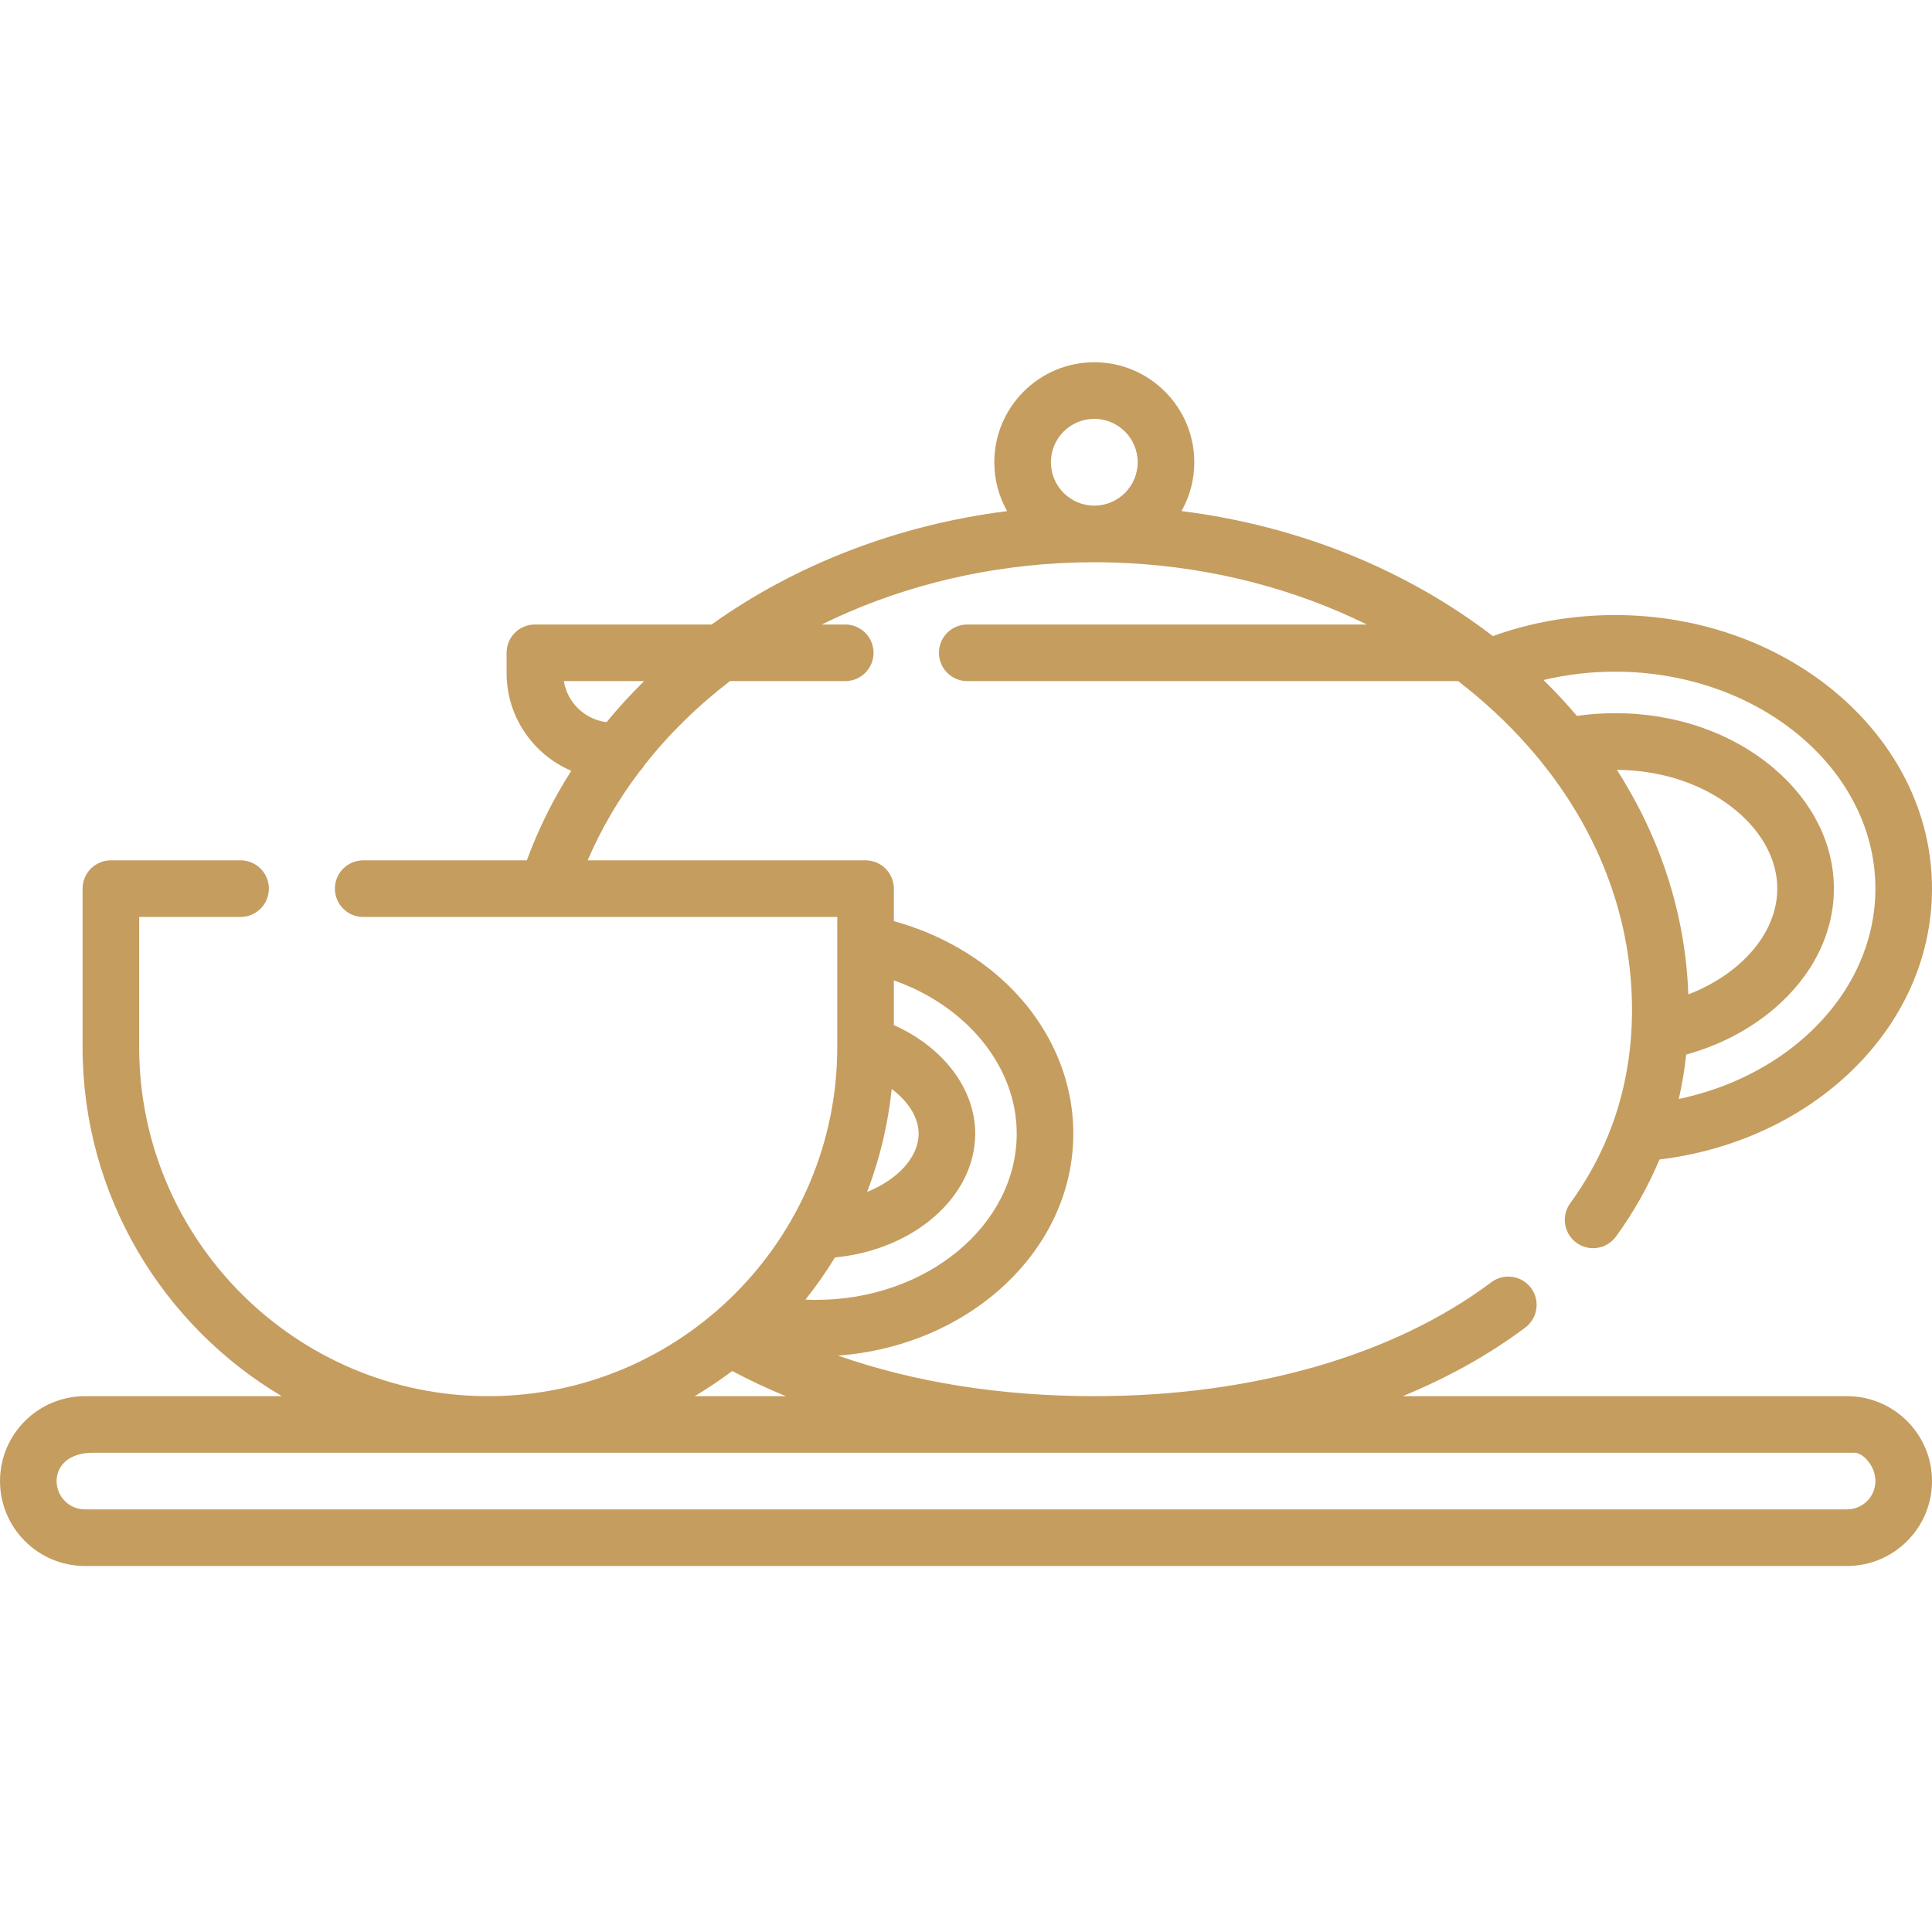
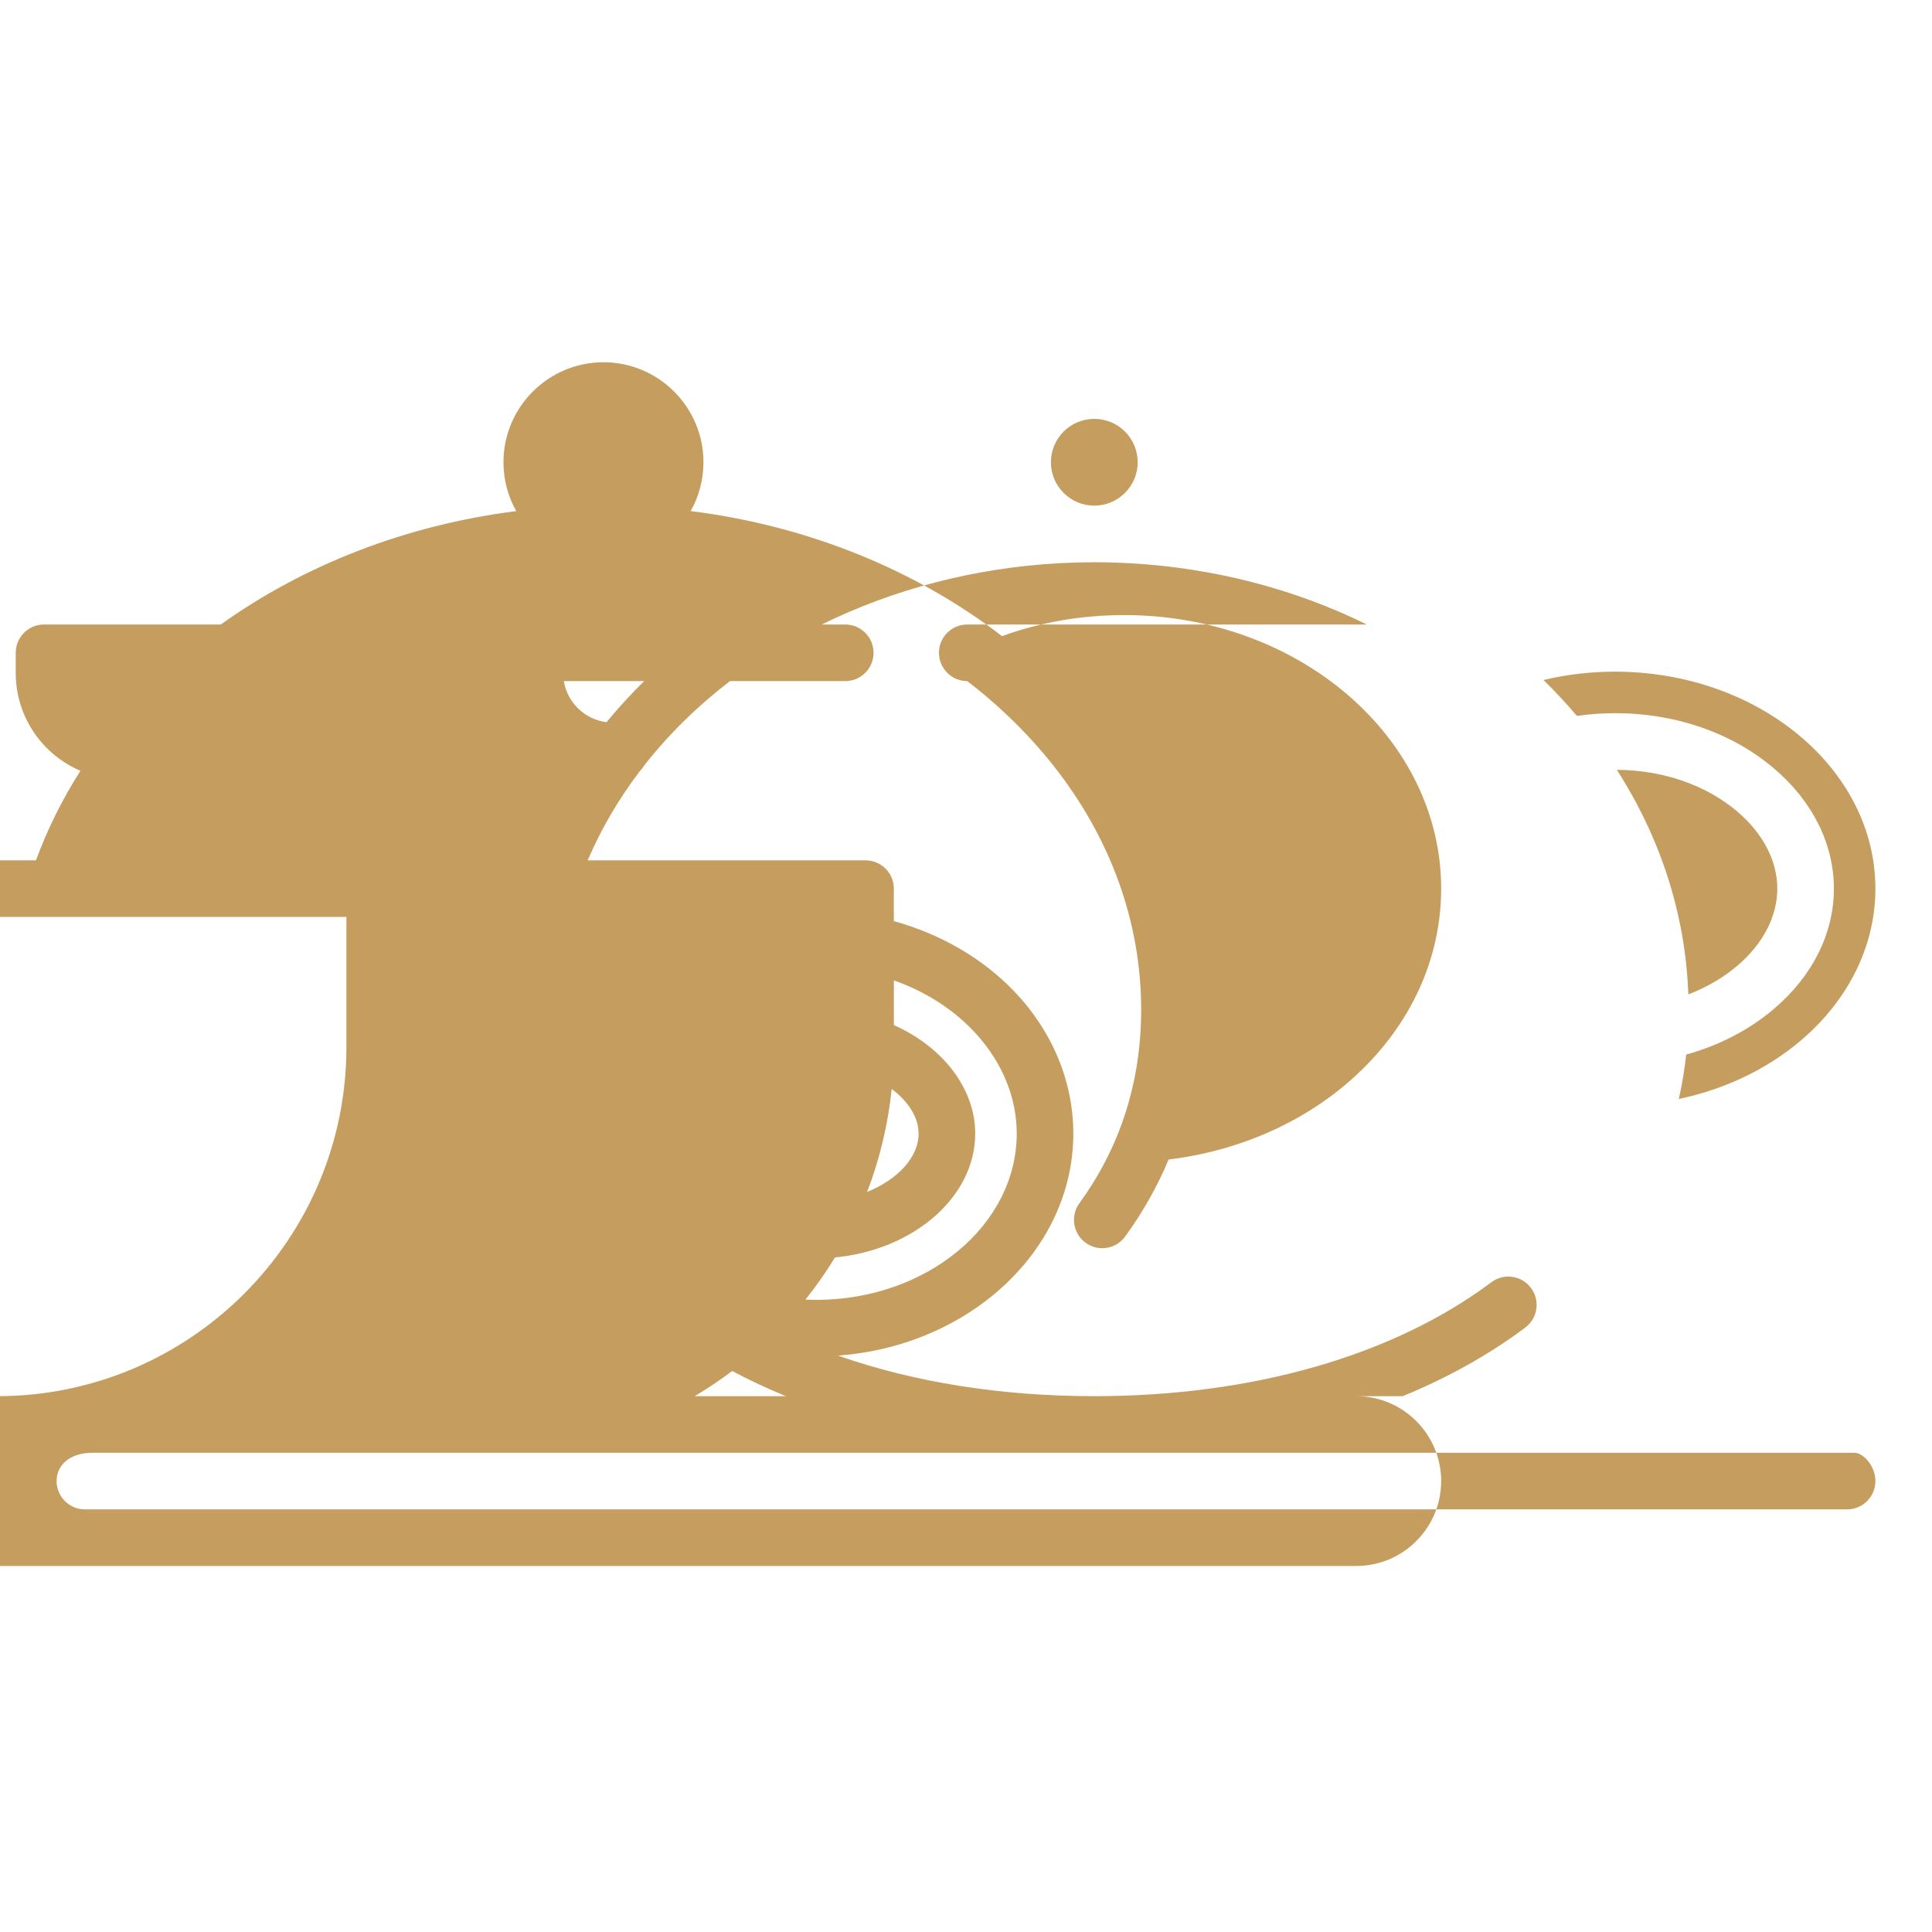
<svg xmlns="http://www.w3.org/2000/svg" viewBox="0 -96 512 512">
-   <path fill="#c59d5f" d="m489.5 274h-117.754c11.984-4.93 22.906-11.016 32.473-18.188 3.312-2.484 3.988-7.188 1.504-10.5-2.484-3.316-7.184-3.988-10.5-1.504-25.973 19.469-63.34 30.191-105.223 30.191-24.738 0-47.758-3.68-67.918-10.75 34.879-2.574 62.359-27.973 62.359-58.84 0-13.758-5.562-27.141-15.66-37.691-8.348-8.723-19.512-15.199-31.902-18.609v-8.609c0-4.145-3.355-7.5-7.5-7.5h-73.641c3.594-8.398 8.254-16.316 13.836-23.66.465-.461.867-.984 1.203-1.555 6.461-8.223 14.09-15.695 22.664-22.285h30.559c4.145 0 7.5-3.355 7.5-7.5s-3.355-7.5-7.5-7.5h-6.223c19.02-9.379 40.418-14.961 62.559-16.223.055-.004.113-.008.172-.012 1.445-.082 2.895-.141 4.348-.184.273-.008.547-.016.824-.023 1.438-.035 2.875-.059 4.32-.059 1.465 0 2.926.023 4.387.062.328.008.652.02.98.027 1.316.043 2.629.094 3.938.168.121.004.238.012.359.02 22.137 1.262 43.535 6.84 62.555 16.223h-105.887c-4.141 0-7.5 3.355-7.5 7.5 0 4.141 3.359 7.5 7.5 7.5h130.078c1.637 1.258 3.246 2.547 4.82 3.875 6.512 5.492 12.301 11.41 17.344 17.672.211.316.449.609.703.887 15.109 19.137 23.223 41.434 23.223 64.656 0 10.652-1.719 20.73-5.117 30.148-.027.074-.051.145-.074.215-2.691 7.395-6.422 14.375-11.18 20.914-2.438 3.348-1.699 8.039 1.648 10.477 1.332.973 2.875 1.438 4.406 1.438 2.316 0 4.602-1.066 6.07-3.086 4.695-6.453 8.535-13.27 11.52-20.418 18.898-2.289 36.324-10.047 49.484-22.141 14.668-13.477 22.742-31.102 22.742-49.637 0-39.977-37.684-72.5-84-72.5-11.266 0-22.137 1.875-32.379 5.578-22.551-17.324-51.031-29.191-82.508-33.137 2.152-3.828 3.387-8.242 3.387-12.941 0-14.613-11.887-26.5-26.5-26.5s-26.5 11.887-26.5 26.5c0 4.699 1.234 9.117 3.391 12.949-29.273 3.695-56.285 14.309-78.305 30.051h-46.836c-4.145 0-7.5 3.355-7.5 7.5v5.371c0 11.613 7.074 21.605 17.141 25.895-4.762 7.477-8.727 15.414-11.781 23.734h-43.359c-4.145 0-7.5 3.355-7.5 7.5s3.355 7.5 7.5 7.5h125.629v33.812.031.656c0 51.004-41.496 92.5-92.5 92.5s-92.5-41.496-92.5-92.5v-34.5h26.871c4.145 0 7.5-3.355 7.5-7.5s-3.355-7.5-7.5-7.5h-34.371c-4.145 0-7.5 3.355-7.5 7.5v42c0 39.309 21.215 73.754 52.789 92.5h-52.168c-12.406 0-22.5 10.094-22.5 22.5s10.094 22.5 22.5 22.5h467c12.406 0 22.5-10.094 22.5-22.5s-10.094-22.5-22.5-22.5zm-61.012-165.988c12.309.102 23.625 4.012 31.914 11.051 6.832 5.812 10.598 13.07 10.598 20.438s-3.766 14.625-10.598 20.434c-3.734 3.176-8.133 5.734-12.98 7.59-.762-21.488-7.527-41.715-18.934-59.512zm-.488-26.012c38.047 0 69 25.793 69 57.5 0 14.285-6.355 27.992-17.891 38.594-9.246 8.496-21.133 14.398-34.211 17.148.875-3.844 1.531-7.766 1.961-11.766 8.766-2.43 16.723-6.559 23.258-12.113 10.242-8.707 15.883-20.023 15.883-31.863s-5.641-23.156-15.887-31.867c-11.105-9.438-26.062-14.633-42.113-14.633-3.414 0-6.793.254-10.102.723-2.785-3.285-5.738-6.461-8.855-9.512 6.113-1.461 12.449-2.211 18.957-2.211zm-138-67c6.34 0 11.5 5.16 11.5 11.5s-5.16 11.5-11.5 11.5-11.5-5.16-11.5-11.5 5.16-11.5 11.5-11.5zm-140.578 69.5h21.277c-3.527 3.473-6.852 7.105-9.961 10.887-5.762-.727-10.383-5.188-11.316-10.887zm120.02 119.91c0 24.301-23.863 44.07-53.191 44.07-.938 0-1.867-.027-2.801-.066 2.836-3.555 5.449-7.281 7.824-11.18 20.852-1.977 37.168-16.043 37.168-32.824 0-11.863-8.469-22.906-21.562-28.75v-11.852c19.309 6.797 32.562 22.812 32.562 40.602zm-33.133-11.82c4.426 3.316 7.133 7.582 7.133 11.82 0 6.336-5.637 12.227-13.648 15.465 3.305-8.621 5.535-17.77 6.516-27.285zm-42.273 74.734c4.555 2.43 9.305 4.648 14.219 6.676h-24.164c3.441-2.043 6.762-4.27 9.945-6.676zm295.465 36.676h-467c-4.137 0-7.5-3.363-7.5-7.5s3.363-7.5 9.5-7.5h467c2.137 0 5.5 3.363 5.5 7.5s-3.363 7.5-7.5 7.5zm0 0" />
+   <path fill="#c59d5f" d="m489.5 274h-117.754c11.984-4.93 22.906-11.016 32.473-18.188 3.312-2.484 3.988-7.188 1.504-10.5-2.484-3.316-7.184-3.988-10.5-1.504-25.973 19.469-63.34 30.191-105.223 30.191-24.738 0-47.758-3.68-67.918-10.75 34.879-2.574 62.359-27.973 62.359-58.84 0-13.758-5.562-27.141-15.66-37.691-8.348-8.723-19.512-15.199-31.902-18.609v-8.609c0-4.145-3.355-7.5-7.5-7.5h-73.641c3.594-8.398 8.254-16.316 13.836-23.66.465-.461.867-.984 1.203-1.555 6.461-8.223 14.09-15.695 22.664-22.285h30.559c4.145 0 7.5-3.355 7.5-7.5s-3.355-7.5-7.5-7.5h-6.223c19.02-9.379 40.418-14.961 62.559-16.223.055-.004.113-.008.172-.012 1.445-.082 2.895-.141 4.348-.184.273-.008.547-.016.824-.023 1.438-.035 2.875-.059 4.32-.059 1.465 0 2.926.023 4.387.062.328.008.652.02.98.027 1.316.043 2.629.094 3.938.168.121.004.238.012.359.02 22.137 1.262 43.535 6.84 62.555 16.223h-105.887c-4.141 0-7.5 3.355-7.5 7.5 0 4.141 3.359 7.5 7.5 7.5c1.637 1.258 3.246 2.547 4.82 3.875 6.512 5.492 12.301 11.41 17.344 17.672.211.316.449.609.703.887 15.109 19.137 23.223 41.434 23.223 64.656 0 10.652-1.719 20.73-5.117 30.148-.027.074-.051.145-.074.215-2.691 7.395-6.422 14.375-11.18 20.914-2.438 3.348-1.699 8.039 1.648 10.477 1.332.973 2.875 1.438 4.406 1.438 2.316 0 4.602-1.066 6.07-3.086 4.695-6.453 8.535-13.27 11.52-20.418 18.898-2.289 36.324-10.047 49.484-22.141 14.668-13.477 22.742-31.102 22.742-49.637 0-39.977-37.684-72.5-84-72.5-11.266 0-22.137 1.875-32.379 5.578-22.551-17.324-51.031-29.191-82.508-33.137 2.152-3.828 3.387-8.242 3.387-12.941 0-14.613-11.887-26.5-26.5-26.5s-26.5 11.887-26.5 26.5c0 4.699 1.234 9.117 3.391 12.949-29.273 3.695-56.285 14.309-78.305 30.051h-46.836c-4.145 0-7.5 3.355-7.5 7.5v5.371c0 11.613 7.074 21.605 17.141 25.895-4.762 7.477-8.727 15.414-11.781 23.734h-43.359c-4.145 0-7.5 3.355-7.5 7.5s3.355 7.5 7.5 7.5h125.629v33.812.031.656c0 51.004-41.496 92.5-92.5 92.5s-92.5-41.496-92.5-92.5v-34.5h26.871c4.145 0 7.5-3.355 7.5-7.5s-3.355-7.5-7.5-7.5h-34.371c-4.145 0-7.5 3.355-7.5 7.5v42c0 39.309 21.215 73.754 52.789 92.5h-52.168c-12.406 0-22.5 10.094-22.5 22.5s10.094 22.5 22.5 22.5h467c12.406 0 22.5-10.094 22.5-22.5s-10.094-22.5-22.5-22.5zm-61.012-165.988c12.309.102 23.625 4.012 31.914 11.051 6.832 5.812 10.598 13.07 10.598 20.438s-3.766 14.625-10.598 20.434c-3.734 3.176-8.133 5.734-12.98 7.59-.762-21.488-7.527-41.715-18.934-59.512zm-.488-26.012c38.047 0 69 25.793 69 57.5 0 14.285-6.355 27.992-17.891 38.594-9.246 8.496-21.133 14.398-34.211 17.148.875-3.844 1.531-7.766 1.961-11.766 8.766-2.43 16.723-6.559 23.258-12.113 10.242-8.707 15.883-20.023 15.883-31.863s-5.641-23.156-15.887-31.867c-11.105-9.438-26.062-14.633-42.113-14.633-3.414 0-6.793.254-10.102.723-2.785-3.285-5.738-6.461-8.855-9.512 6.113-1.461 12.449-2.211 18.957-2.211zm-138-67c6.34 0 11.5 5.16 11.5 11.5s-5.16 11.5-11.5 11.5-11.5-5.16-11.5-11.5 5.16-11.5 11.5-11.5zm-140.578 69.5h21.277c-3.527 3.473-6.852 7.105-9.961 10.887-5.762-.727-10.383-5.188-11.316-10.887zm120.02 119.91c0 24.301-23.863 44.07-53.191 44.07-.938 0-1.867-.027-2.801-.066 2.836-3.555 5.449-7.281 7.824-11.18 20.852-1.977 37.168-16.043 37.168-32.824 0-11.863-8.469-22.906-21.562-28.75v-11.852c19.309 6.797 32.562 22.812 32.562 40.602zm-33.133-11.82c4.426 3.316 7.133 7.582 7.133 11.82 0 6.336-5.637 12.227-13.648 15.465 3.305-8.621 5.535-17.77 6.516-27.285zm-42.273 74.734c4.555 2.43 9.305 4.648 14.219 6.676h-24.164c3.441-2.043 6.762-4.27 9.945-6.676zm295.465 36.676h-467c-4.137 0-7.5-3.363-7.5-7.5s3.363-7.5 9.5-7.5h467c2.137 0 5.5 3.363 5.5 7.5s-3.363 7.5-7.5 7.5zm0 0" />
</svg>